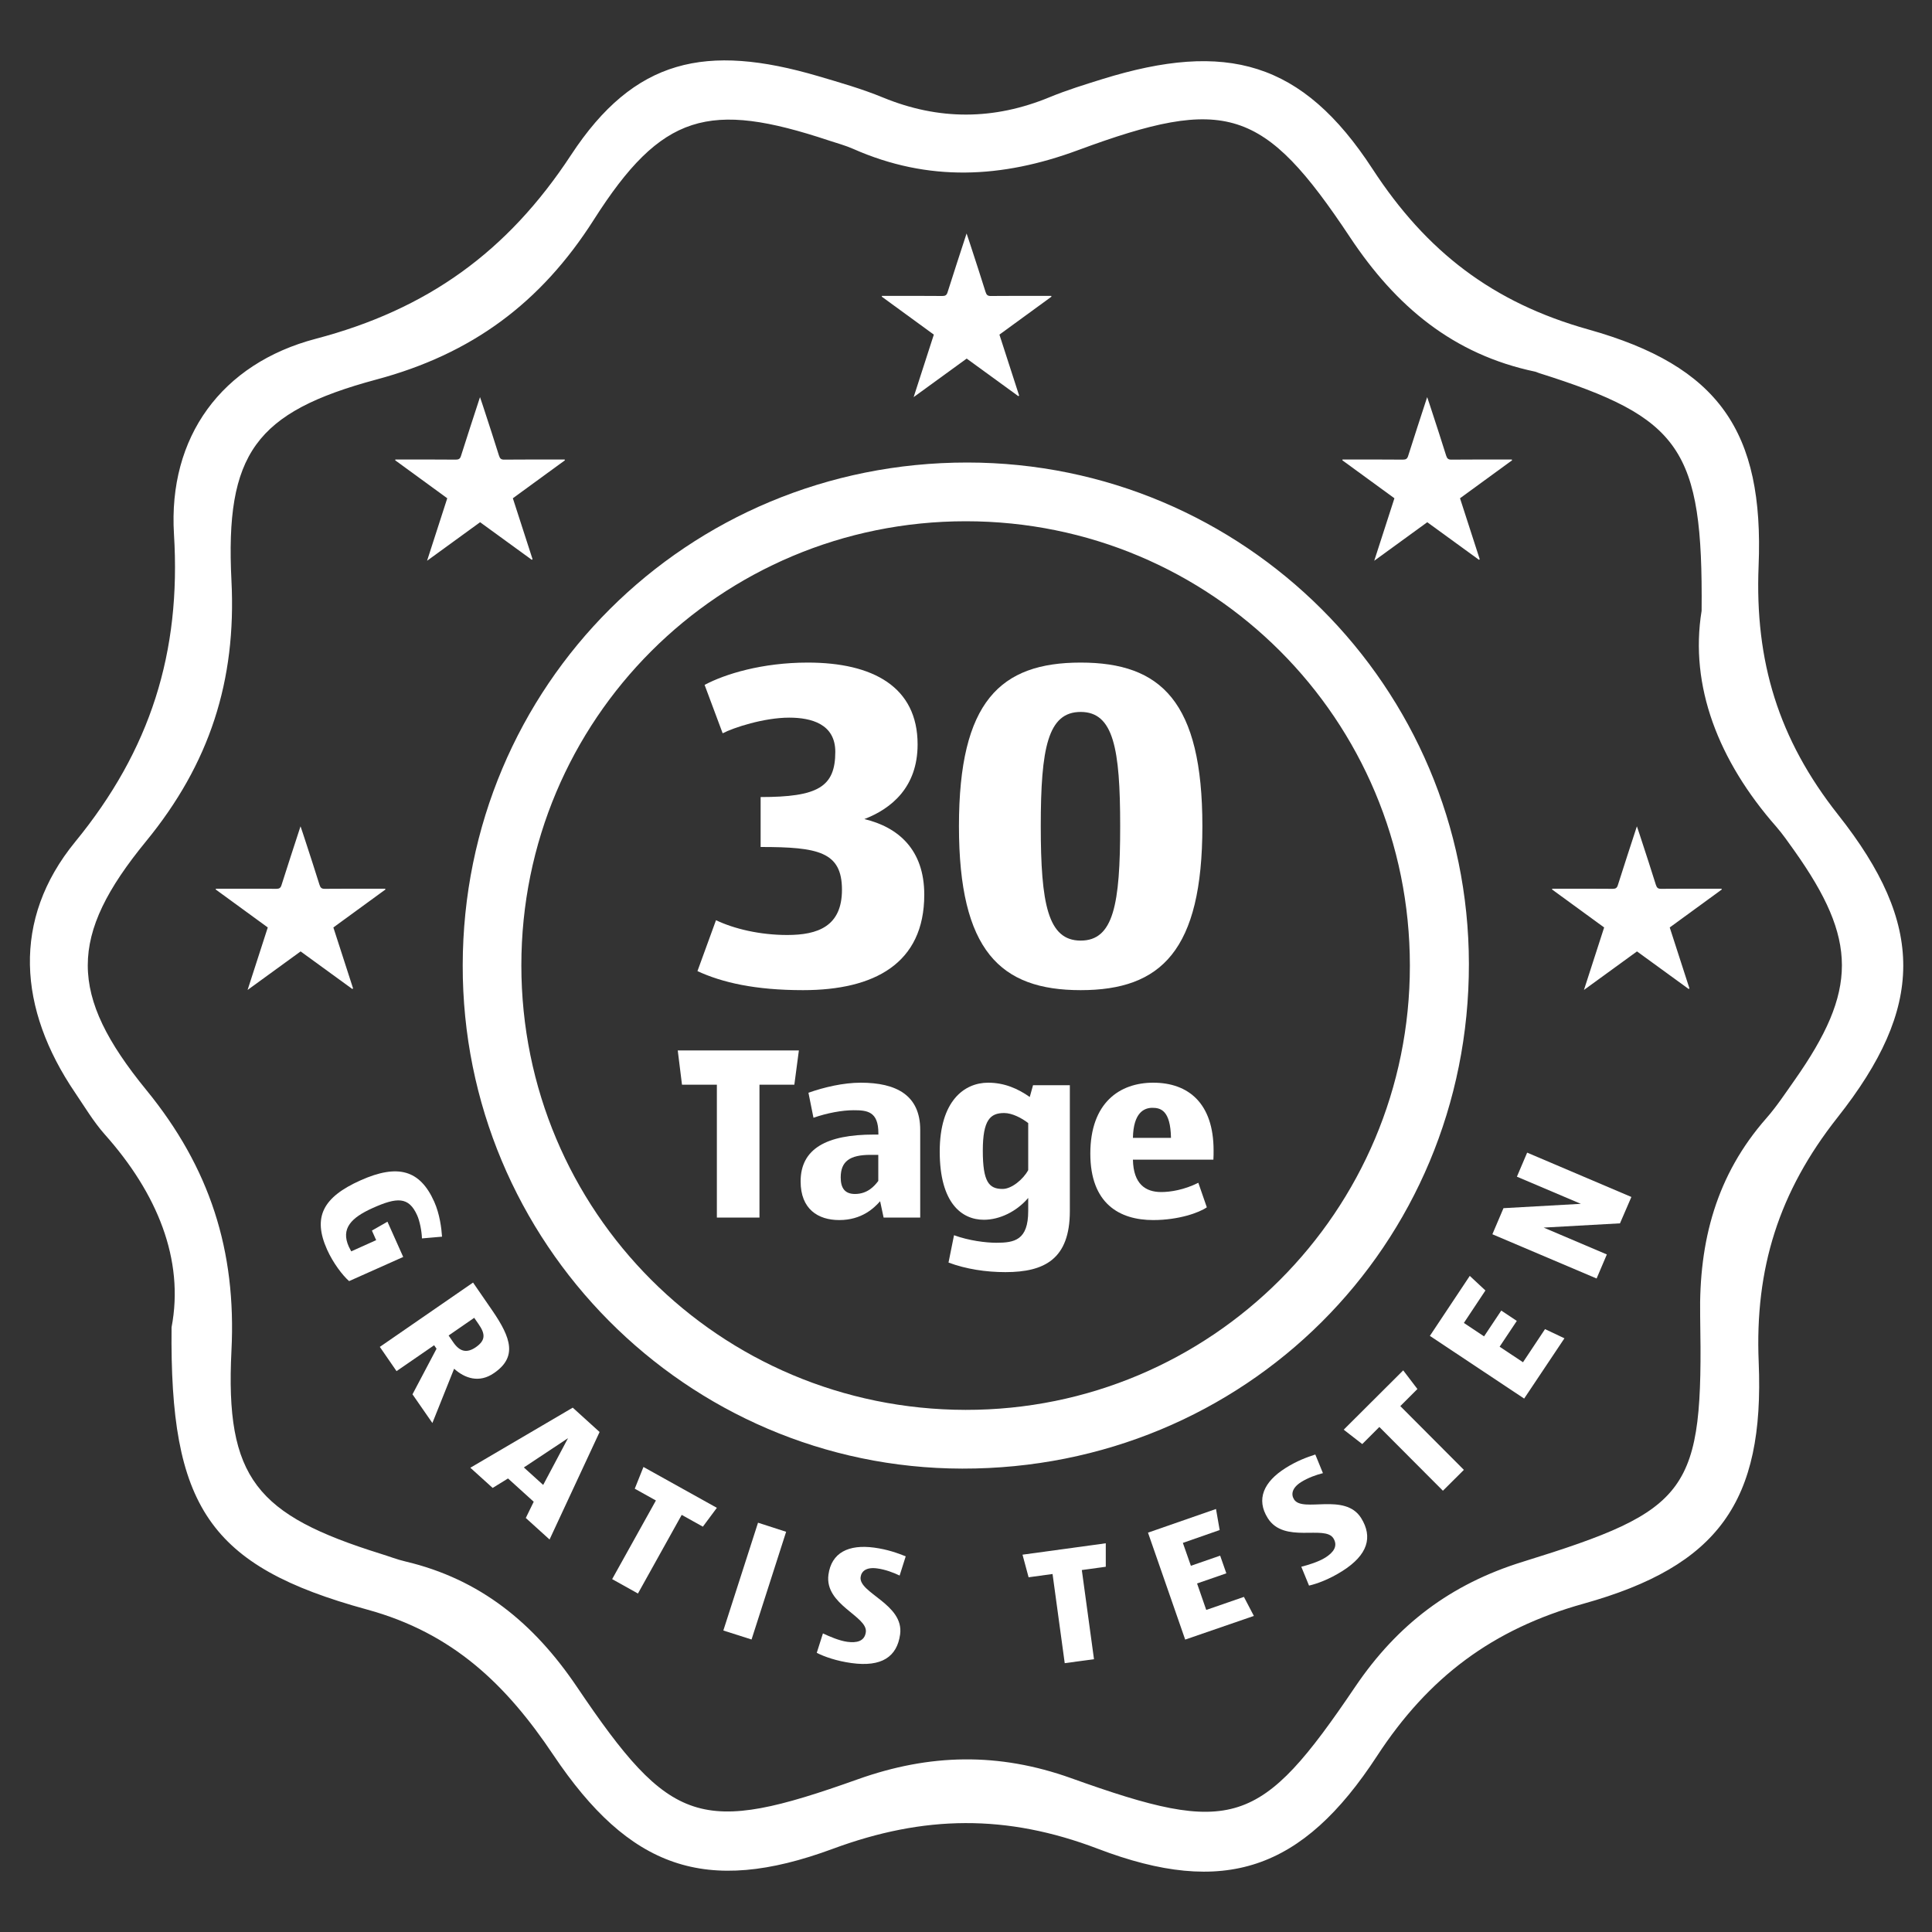
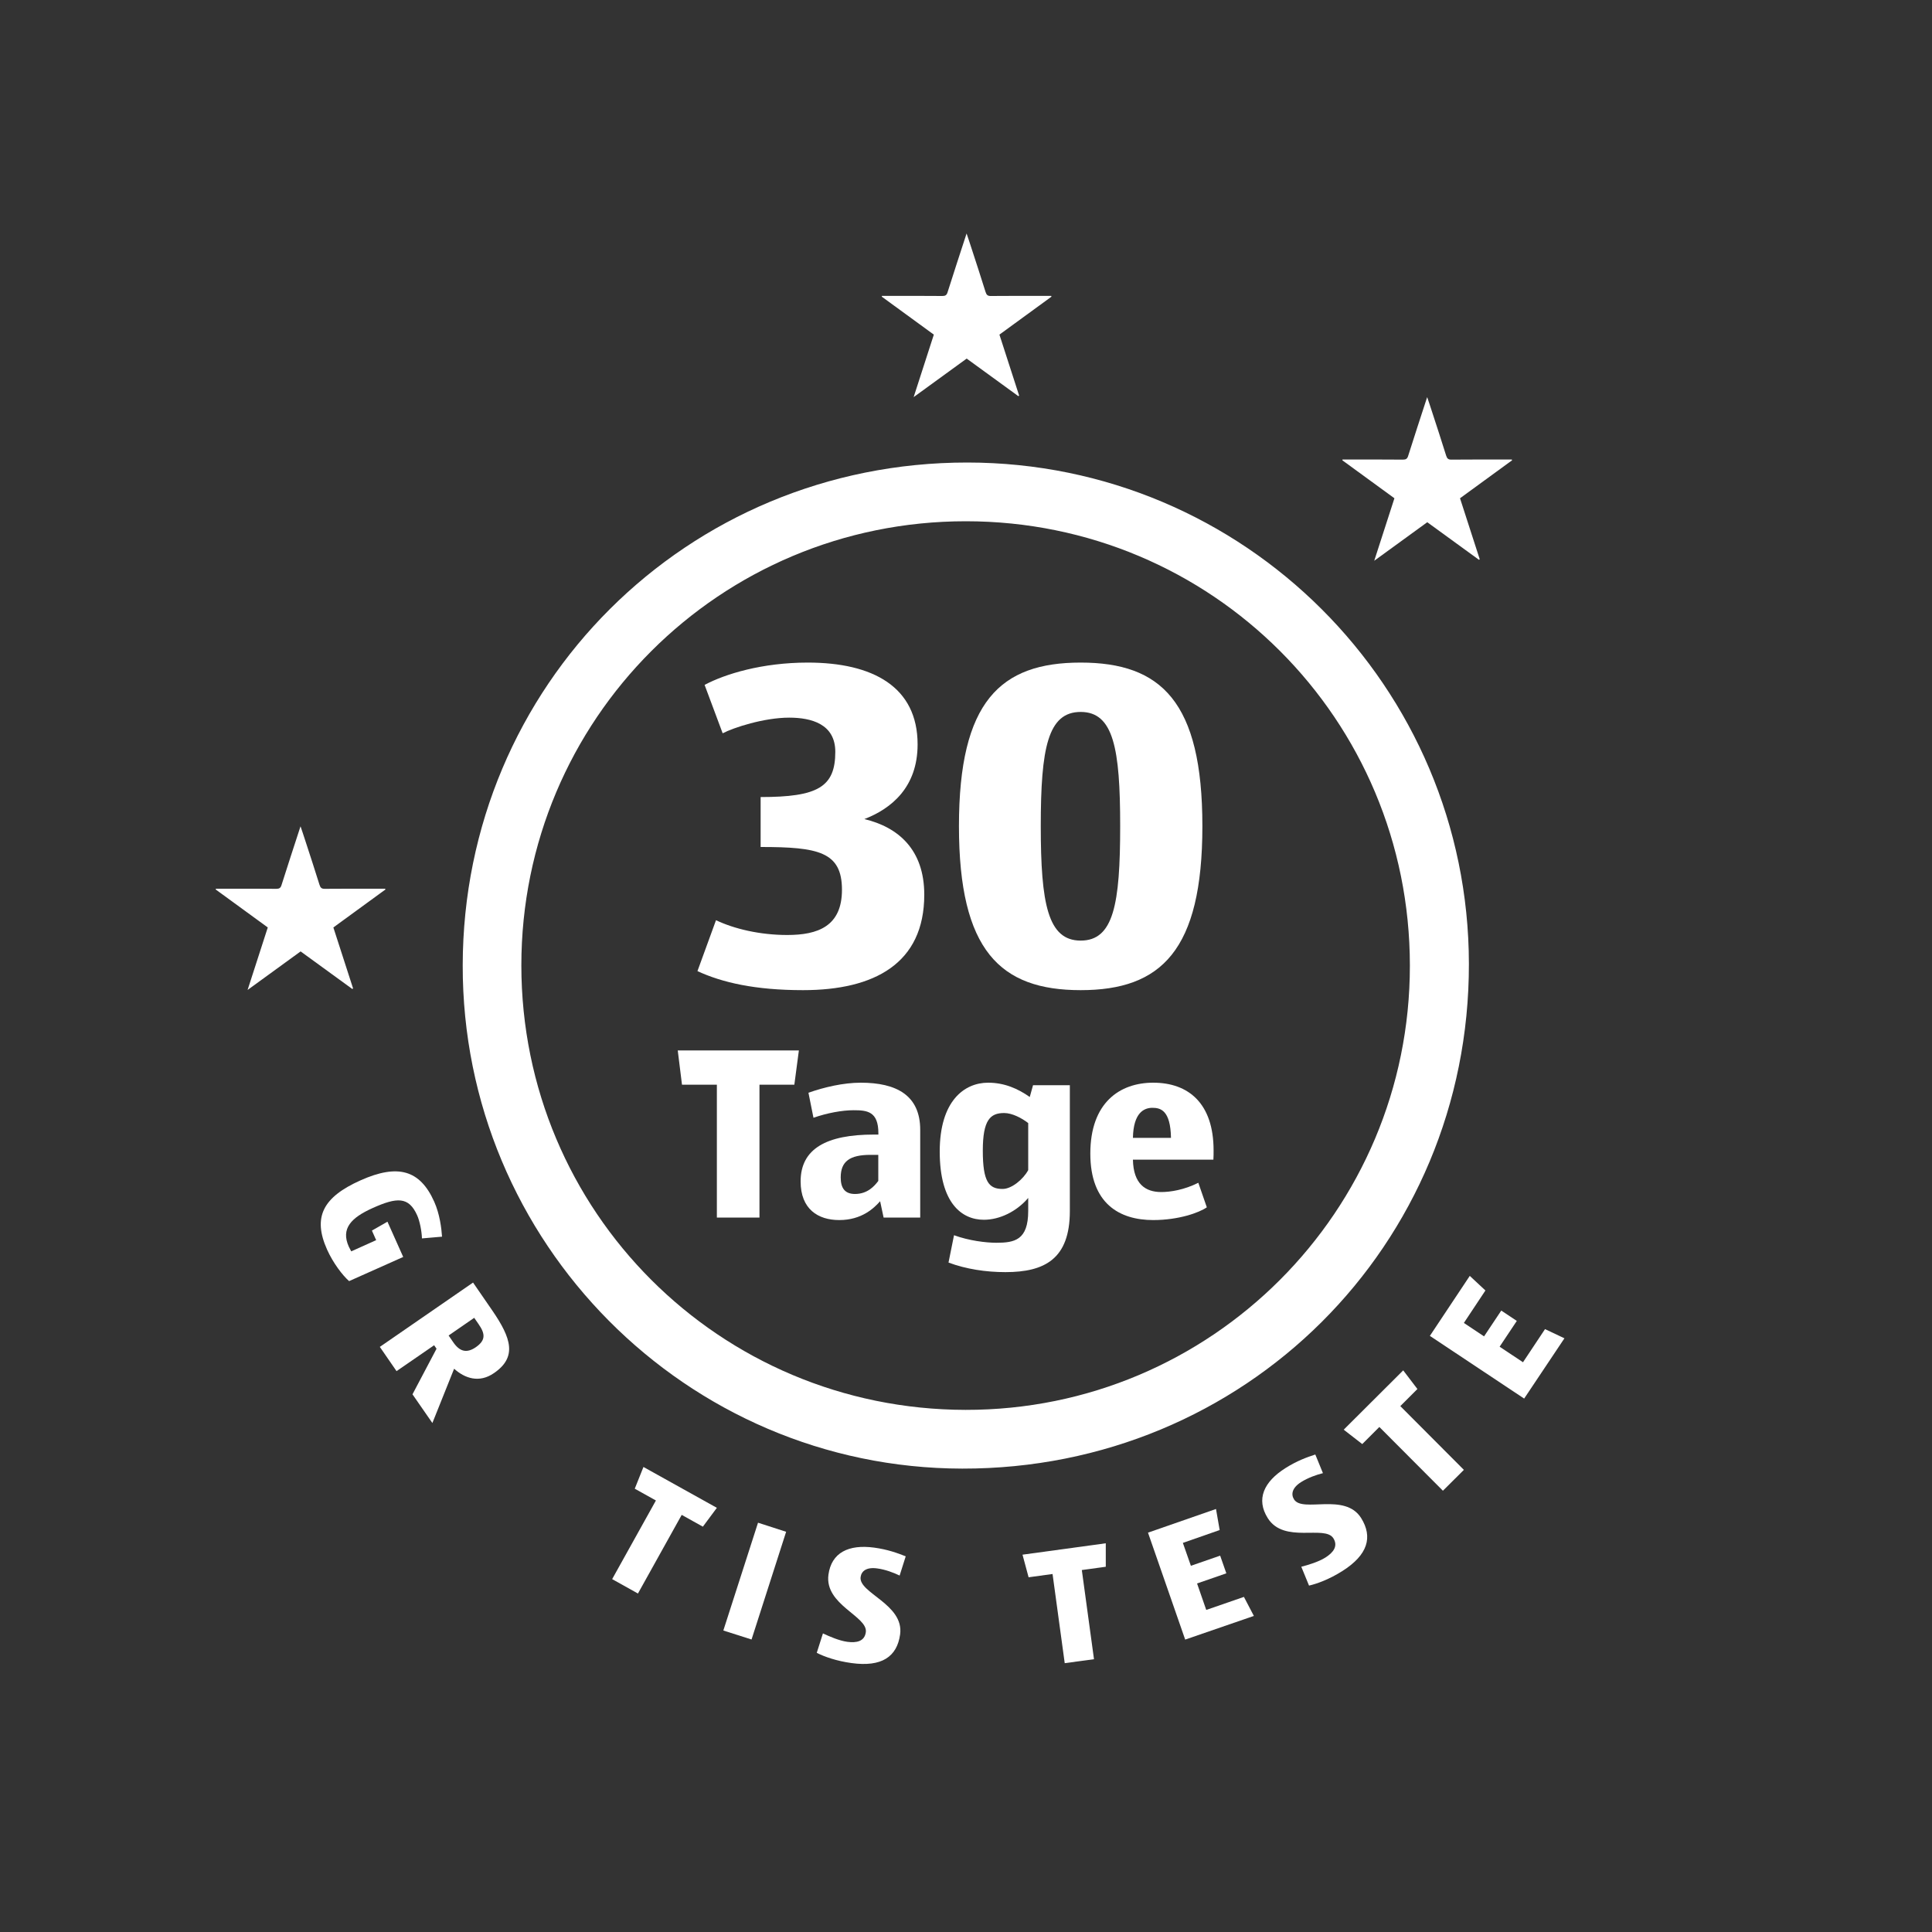
<svg xmlns="http://www.w3.org/2000/svg" version="1.1" id="Layer_1" x="0px" y="0px" viewBox="0 0 2000 2000" style="enable-background:new 0 0 2000 2000;" xml:space="preserve">
  <rect x="0" y="0" width="2000" height="2000" fill="#333333" stroke="none" />
  <style type="text/css">
	.st0{fill:#FFFFFF;}
</style>
  <g>
-     <path class="st0" d="M177.6,1374c13.4-70.2-15-138.9-69.1-199.6c-11.7-13.2-20.9-28.7-30.8-43.3c-58.8-86.6-65.8-179.1,0.1-259.6   c77.9-95.1,109.8-196.1,102.3-318.4c-6.2-100.8,49.3-176.8,146.8-202.4c115.2-30.3,198.3-89.8,264.2-190.2   c65.7-100.1,140-115.7,255.8-81.7c22.7,6.7,45.5,13.2,67.3,22.2c57.8,23.7,114.8,23.4,172.4-0.4c17.7-7.3,36.2-13,54.5-18.7   c128.3-39.8,207-18.7,279.8,93.1c55.7,85.4,124.3,138.3,223.5,166.1c134.7,37.8,181.8,105.2,176.1,244.8   c-4,98.6,20.5,179.3,82.3,257.5c90.3,114.2,89.8,199-0.7,313.5c-60.6,76.8-85.6,156.1-81.5,253.3c6,144.3-41.7,210.9-181.2,249.9   c-94.3,26.3-160.7,76.2-213.9,157.7c-77.3,118.4-158.1,146-289.1,96c-94.5-36-180-34.8-274.3,0.1   c-131.7,48.7-210.6,20.1-289.3-97.2c-48.7-72.7-103.9-126.2-192.8-150.5C215.9,1621.3,175.7,1559.2,177.6,1374z M1761.5,632.3   c1.5-168-21.6-199.9-168.3-246.1c-1.4-0.4-2.7-1.2-4.2-1.5c-84.5-17.8-143.8-67.3-191.4-139C1308,110.8,1269,98.9,1116.1,155.4   c-79.1,29.3-155.2,33-232.7-1.2c-8.1-3.6-16.7-5.9-25.2-8.7c-124.2-41.3-173.1-28.6-243.5,82c-54.9,86.2-126.4,139-225.1,165.4   C264.4,426.6,233,469.6,239.6,601.1c5.2,103.6-22.6,189.5-88.4,269.8c-80.5,98.2-80.5,158.6,0.3,257.5   c65.7,80.4,93.3,166.2,88.1,269.8c-6.6,132.3,26,170.1,154.6,210.3c8.5,2.6,16.8,5.9,25.4,7.9c77.5,18.3,133,63.8,177.6,129.8   c97.3,144.3,127.9,153.8,290.8,95.7c74.4-26.5,145.7-28,220.7-1.2c167.5,60,195.7,51.1,294.3-94.7   c43.6-64.4,98.9-106.2,173.2-129.2c174-53.9,187-71.8,183.8-254.5c-1.4-77.8,16.9-146,68.5-204.7c10.7-12.2,19.7-25.9,29.1-39.2   c65.6-93.3,65.5-145.3-0.2-237.9c-6-8.4-11.9-17-18.7-24.8C1779,787.7,1748.8,710.2,1761.5,632.3z" />
    <path class="st0" d="M1001.3,478.8c286.7,0.1,518.9,232.1,519.3,518.9c0.4,291.6-232,523.1-524.5,522.6   c-285.7-0.5-517.7-234.2-517.1-521.2C479.5,709.5,711.2,478.7,1001.3,478.8z M999.6,1459.5c254.1,0.3,460-205.5,459.9-459.9   c0-254.9-205-460-459.7-460c-254.7,0-460.1,205.2-460.1,459.8C539.8,1254.1,744.7,1459.1,999.6,1459.5z" />
    <g>
      <path class="st0" d="M831.3,1025c-49.7,0-83.7-7.9-109.3-19.7l19.2-52.7c18.7,8.9,45.3,15.3,73.8,15.3c31.5,0,56.6-8.9,56.6-46.8    c0-39.4-24.6-44.3-84.2-44.3v-51.7c59.1,0,77.3-10.3,77.3-46.8c0-29-25.1-35.4-47.7-35.4c-26.1,0-57.6,10.3-68.9,16.2L729.4,709    c21.2-11.3,59.6-23.1,106.8-23.1c67.4,0,113.7,25.1,113.7,84.7c0,44.3-27.1,66.5-55.1,77.3c35,8.4,62,31.5,62,78.3    C956.8,997.4,905.1,1025,831.3,1025z" />
      <path class="st0" d="M1118.7,1025c-83.2,0-126-40.9-126-169.8c0-129,42.8-169.3,126-169.3c83.2,0,126,40.4,126,169.3    C1244.7,984.1,1201.9,1025,1118.7,1025z M1118.7,737c-34,0-41.3,37.4-41.3,118.1c0,80.7,7.4,118.6,41.3,118.6    c34,0,40.9-37.4,40.9-118.6C1159.6,774.9,1152.7,737,1118.7,737z" />
    </g>
    <g>
      <path class="st0" d="M822.3,1122.9h-36.1v137.5h-44.1v-137.5h-36.1l-4.4-35.5H827L822.3,1122.9z" />
      <path class="st0" d="M914.7,1260.4l-3.6-16.9c-6.2,7-18.9,19.5-42.3,19.5c-22.1,0-40-11.4-40-40c0-34,27-48.5,75.8-48.5h4.7v-1.3    c0-22.8-11.7-23.9-25.7-23.9c-11.9,0-27.5,2.9-41.5,7.8l-5.2-25.9c16.1-5.7,36.1-10.4,54.2-10.4c36.8,0,61.5,13,61.5,48.8v90.8    H914.7z M909.2,1195.5h-8c-21.5,0-30.9,6.7-30.9,23.4c0,10.9,4.2,17.1,14.8,17.1c13,0,20.2-8.3,24.1-13.5V1195.5z" />
      <path class="st0" d="M1040.8,1316.9c-20,0-40.7-3.1-58.9-9.9l5.7-28.3c15.6,5.7,33.2,7.8,43.8,7.8c18.7,0,33-2.6,33-32.9v-13.5    c-12.2,14.3-29.8,22.6-45.9,22.6c-22.8,0-45.7-17.1-45.7-70.6c0-52.4,25.4-71.3,50.1-71.3c16.9,0,30.9,6.2,43.1,14.8l3.4-12.2    h38.1v130.5C1107.4,1303.2,1081.5,1316.9,1040.8,1316.9z M1064.4,1162.6c-6.7-5.2-16.6-10.4-24.9-10.4c-14.3,0-22.1,7-22.1,38.9    c0,32.2,6.2,39.7,20.5,39.7c9.3,0,21.3-9.9,26.5-19.5V1162.6z" />
      <path class="st0" d="M1256.1,1200.5h-83.3c0.5,25.2,13,33.5,29.3,33.5c9.6,0,23.9-2.3,38.4-9.6l8.8,25.4    c-7.8,5.5-29.1,13.2-55.5,13.2c-35,0-65.1-17.1-65.1-68.8c0-52.7,30.4-73.4,65.1-73.4c36.6,0,62.5,21.5,62.5,70.1    C1256.3,1193.2,1256.3,1197.9,1256.1,1200.5z M1193,1146.8c-8.6,0-19.7,4.9-20.2,31.1h39.4    C1211.7,1149.6,1201.6,1146.8,1193,1146.8z" />
    </g>
  </g>
  <g>
    <path class="st0" d="M338.6,1293.6c-15.1-33.7-4.3-54.3,34.6-71.7c38.7-17.3,61.6-10.8,76.3,22.1c5.8,13,7.5,27.6,8.1,36.2   l-20.8,1.8c-0.2-7.4-2.3-18.1-5-24c-8.7-19.4-20.9-18.7-45.9-7.5c-22.3,10-33.3,21.2-24.8,40.1c0.6,1.3,1.8,3.5,2.5,4.8l25.8-11.6   l-4.4-9.9l16.1-9.2l16.3,36.5l-56,25C354.6,1320.3,344.8,1307.4,338.6,1293.6z" />
    <path class="st0" d="M427,1443.4l24.9-47.2l-2.5-3.6l-38.9,26.8l-17.3-25.1l96.5-66.6l19.9,28.9c19.8,28.8,25.8,48.3,1.8,64.8   c-15.3,10.6-30.2,5.5-41.3-4.5l-22.5,56.2L427,1443.4z M495.6,1371l-4.7-6.8l-26.5,18.3l4.8,7c6.6,9.6,13.8,11.7,23.4,5.1   C502.6,1387.6,502.6,1381.1,495.6,1371z" />
-     <path class="st0" d="M544.3,1571.4l8.2-16.8l-26.6-24.1l-15.9,9.8l-23.1-20.9l106-62.2l27.8,25.2l-51.8,111.3L544.3,1571.4z    M588,1488.8l-45.7,30.3l20,18.1L588,1488.8z" />
    <path class="st0" d="M727.6,1580.4l-21.9-12.2l-45.3,81.4l-26.7-14.9l45.3-81.4l-21.9-12.2l9-22.5l76,42.3L727.6,1580.4z" />
    <path class="st0" d="M748.8,1687.9l35.9-111.6l29.1,9.4L778,1697.2L748.8,1687.9z" />
    <path class="st0" d="M881.5,1721.6c-15.5-2.1-28.4-6.7-36-10.6l6.4-20.1c6.8,3.2,17,7.6,25.2,8.7c9.6,1.3,17.9-0.4,19.2-10   c2.2-16.5-42.9-28.2-38.7-59.5c3.1-22.8,20.8-31.6,47.4-28c13.9,1.9,24,5.6,32.6,9l-6.3,19.9c-6-2.9-14.8-6.3-23.4-7.4   c-11.1-1.5-16.2,2.9-17,9c-2.2,16.5,45.1,28.1,40.9,59.3C928.6,1715.1,912.7,1725.9,881.5,1721.6z" />
    <path class="st0" d="M1144.7,1621.9l-24.8,3.4l12.6,92.3l-30.3,4.1l-12.6-92.3l-24.8,3.4l-6.3-23.4l86.2-11.8L1144.7,1621.9z" />
    <path class="st0" d="M1226.9,1697.3l-38.5-110.7l70.4-24.5l3.8,21.8l-38.1,13.3l8.3,23.7l30.3-10.5l6.4,18.3l-30.3,10.5l9.5,27.4   l39-13.5l10.3,19.7L1226.9,1697.3z" />
    <path class="st0" d="M1389.5,1626.4c-13.3,8.4-26,13.1-34.4,15l-8-19.5c7.3-1.9,17.9-5.1,24.9-9.5c8.2-5.2,13.4-11.8,8.3-20   c-8.9-14.1-51,6-67.9-20.8c-12.3-19.5-4.3-37.6,18.4-51.9c11.9-7.5,21.9-11.1,30.8-14l7.9,19.3c-6.5,1.6-15.4,4.7-22.7,9.3   c-9.4,6-10.5,12.7-7.2,17.9c8.9,14.1,52.6-7.4,69.4,19.2C1421.3,1591.1,1416.1,1609.6,1389.5,1626.4z" />
    <path class="st0" d="M1467.3,1437.9l-17.7,17.7l65.8,66l-21.7,21.6l-65.8-66l-17.7,17.7L1391,1480l61.6-61.4L1467.3,1437.9z" />
    <path class="st0" d="M1577.8,1447.8l-97.6-64.9l41.3-62.1l16.2,15.1l-22.3,33.6l20.9,13.9l17.8-26.7l16.1,10.7l-17.8,26.7   l24.2,16.1l22.8-34.3l20.1,9.5L1577.8,1447.8z" />
-     <path class="st0" d="M1677,1266.4l-79,4.4l65.4,27.8l-10.6,24.9l-107.9-45.8l11.5-27l80.1-4.5l-66.2-28.1l10.6-24.9l107.9,45.9   L1677,1266.4z" />
  </g>
  <g>
    <path class="st0" d="M1054.2,410.1c-17.8-12.9-35.6-25.9-53.5-38.9c-18,13.1-36,26.2-54.9,39.9c7.2-22.2,14-43.3,20.9-64.7   c-18-13.1-35.9-26.2-53.9-39.3c0.1-0.3,0.2-0.5,0.2-0.8c1.5,0,2.9,0,4.4,0c19.4,0,38.8-0.1,58.2,0.1c3,0,4.4-0.9,5.3-3.8   c6.3-20,12.9-40,19.7-60.9c1.7,5.1,3.2,9.3,4.5,13.5c5.1,15.6,10.2,31.2,15.1,46.9c1,3.2,2.2,4.4,5.7,4.3   c19.3-0.2,38.5-0.1,57.8-0.1c1.5,0,3,0,4.5,0c0.1,0.3,0.2,0.5,0.3,0.8c-17.8,13-35.7,26-53.9,39.3c6.8,21,13.6,42.1,20.4,63.1   C1054.7,409.8,1054.4,410,1054.2,410.1z" />
  </g>
  <g>
-     <path class="st0" d="M550.5,579.5c-17.8-12.9-35.6-25.9-53.5-38.9c-18,13.1-36,26.2-54.9,39.9c7.2-22.2,14-43.3,20.9-64.7   c-18-13.1-35.9-26.2-53.9-39.3c0.1-0.3,0.2-0.5,0.2-0.8c1.5,0,2.9,0,4.4,0c19.4,0,38.8-0.1,58.2,0.1c3,0,4.4-0.9,5.3-3.8   c6.3-20,12.9-40,19.7-60.9c1.7,5.1,3.2,9.3,4.5,13.5c5.1,15.6,10.2,31.2,15.1,46.9c1,3.2,2.2,4.4,5.7,4.3   c19.3-0.2,38.5-0.1,57.8-0.1c1.5,0,3,0,4.5,0c0.1,0.3,0.2,0.5,0.3,0.8c-17.8,13-35.7,26-53.9,39.3c6.8,21,13.6,42.1,20.4,63.1   C551,579.2,550.7,579.4,550.5,579.5z" />
-   </g>
+     </g>
  <g>
    <path class="st0" d="M1531,579.5c-17.8-12.9-35.6-25.9-53.5-38.9c-18,13.1-36,26.2-54.9,39.9c7.2-22.2,14-43.3,20.9-64.7   c-18-13.1-35.9-26.2-53.9-39.3c0.1-0.3,0.2-0.5,0.2-0.8c1.5,0,2.9,0,4.4,0c19.4,0,38.8-0.1,58.2,0.1c3,0,4.4-0.9,5.3-3.8   c6.3-20,12.9-40,19.7-60.9c1.7,5.1,3.2,9.3,4.5,13.5c5.1,15.6,10.2,31.2,15.1,46.9c1,3.2,2.2,4.4,5.7,4.3   c19.3-0.2,38.5-0.1,57.8-0.1c1.5,0,3,0,4.5,0c0.1,0.3,0.2,0.5,0.3,0.8c-17.8,13-35.7,26-53.9,39.3c6.8,21,13.6,42.1,20.4,63.1   C1531.6,579.2,1531.3,579.4,1531,579.5z" />
  </g>
  <g>
    <path class="st0" d="M364.7,1023.8c-17.8-12.9-35.6-25.9-53.5-38.9c-18,13.1-36,26.2-54.9,39.9c7.2-22.2,14-43.3,20.9-64.7   c-18-13.1-35.9-26.2-53.9-39.3c0.1-0.3,0.2-0.5,0.2-0.8c1.5,0,2.9,0,4.4,0c19.4,0,38.8-0.1,58.2,0.1c3,0,4.4-0.9,5.3-3.8   c6.3-20,12.9-40,19.7-60.9c1.7,5.1,3.2,9.3,4.5,13.5c5.1,15.6,10.2,31.2,15.1,46.9c1,3.2,2.2,4.4,5.7,4.3   c19.3-0.2,38.5-0.1,57.8-0.1c1.5,0,3,0,4.5,0c0.1,0.3,0.2,0.5,0.3,0.8c-17.8,13-35.7,26-53.9,39.3c6.8,21,13.6,42.1,20.4,63.1   C365.2,1023.4,364.9,1023.6,364.7,1023.8z" />
  </g>
  <g>
-     <path class="st0" d="M1748.1,1023.8c-17.8-12.9-35.6-25.9-53.5-38.9c-18,13.1-36,26.2-54.9,39.9c7.2-22.2,14-43.3,20.9-64.7   c-18-13.1-35.9-26.2-53.9-39.3c0.1-0.3,0.2-0.5,0.2-0.8c1.5,0,2.9,0,4.4,0c19.4,0,38.8-0.1,58.2,0.1c3,0,4.4-0.9,5.3-3.8   c6.3-20,12.9-40,19.7-60.9c1.7,5.1,3.2,9.3,4.5,13.5c5.1,15.6,10.2,31.2,15.1,46.9c1,3.2,2.2,4.4,5.7,4.3   c19.3-0.2,38.5-0.1,57.8-0.1c1.5,0,3,0,4.5,0c0.1,0.3,0.2,0.5,0.3,0.8c-17.8,13-35.7,26-53.9,39.3c6.8,21,13.6,42.1,20.4,63.1   C1748.7,1023.4,1748.4,1023.6,1748.1,1023.8z" />
-   </g>
+     </g>
</svg>